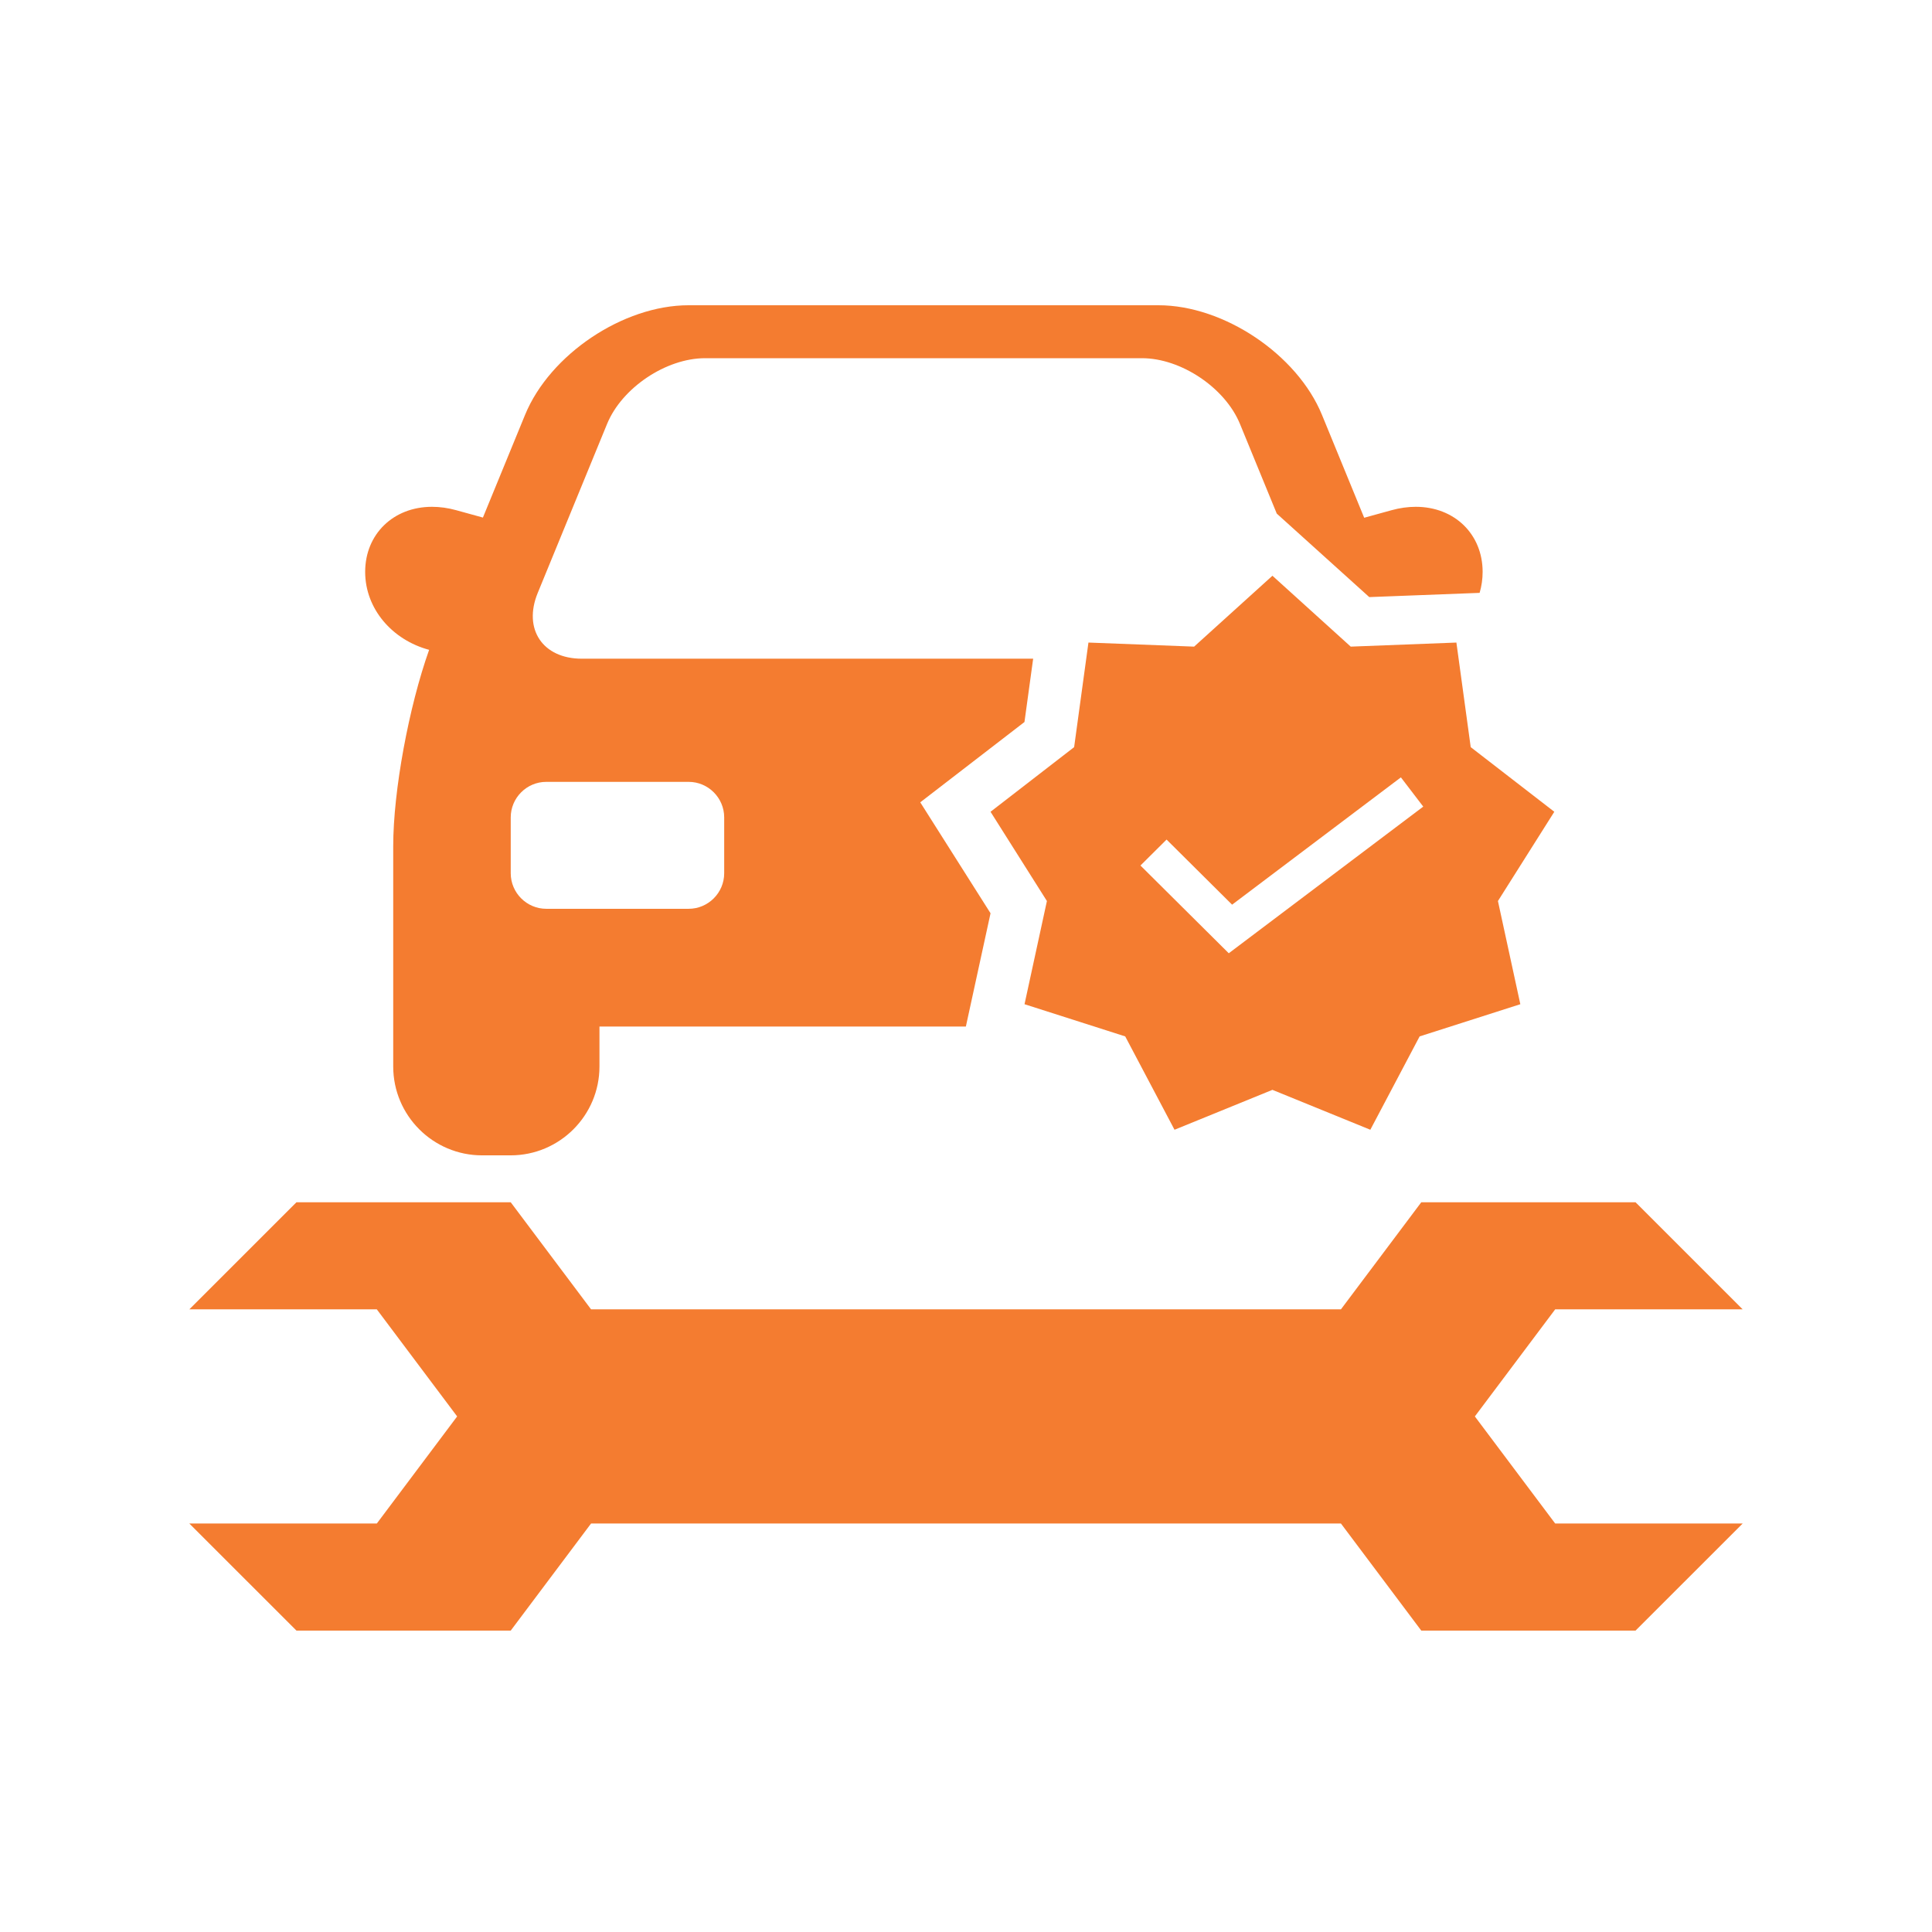
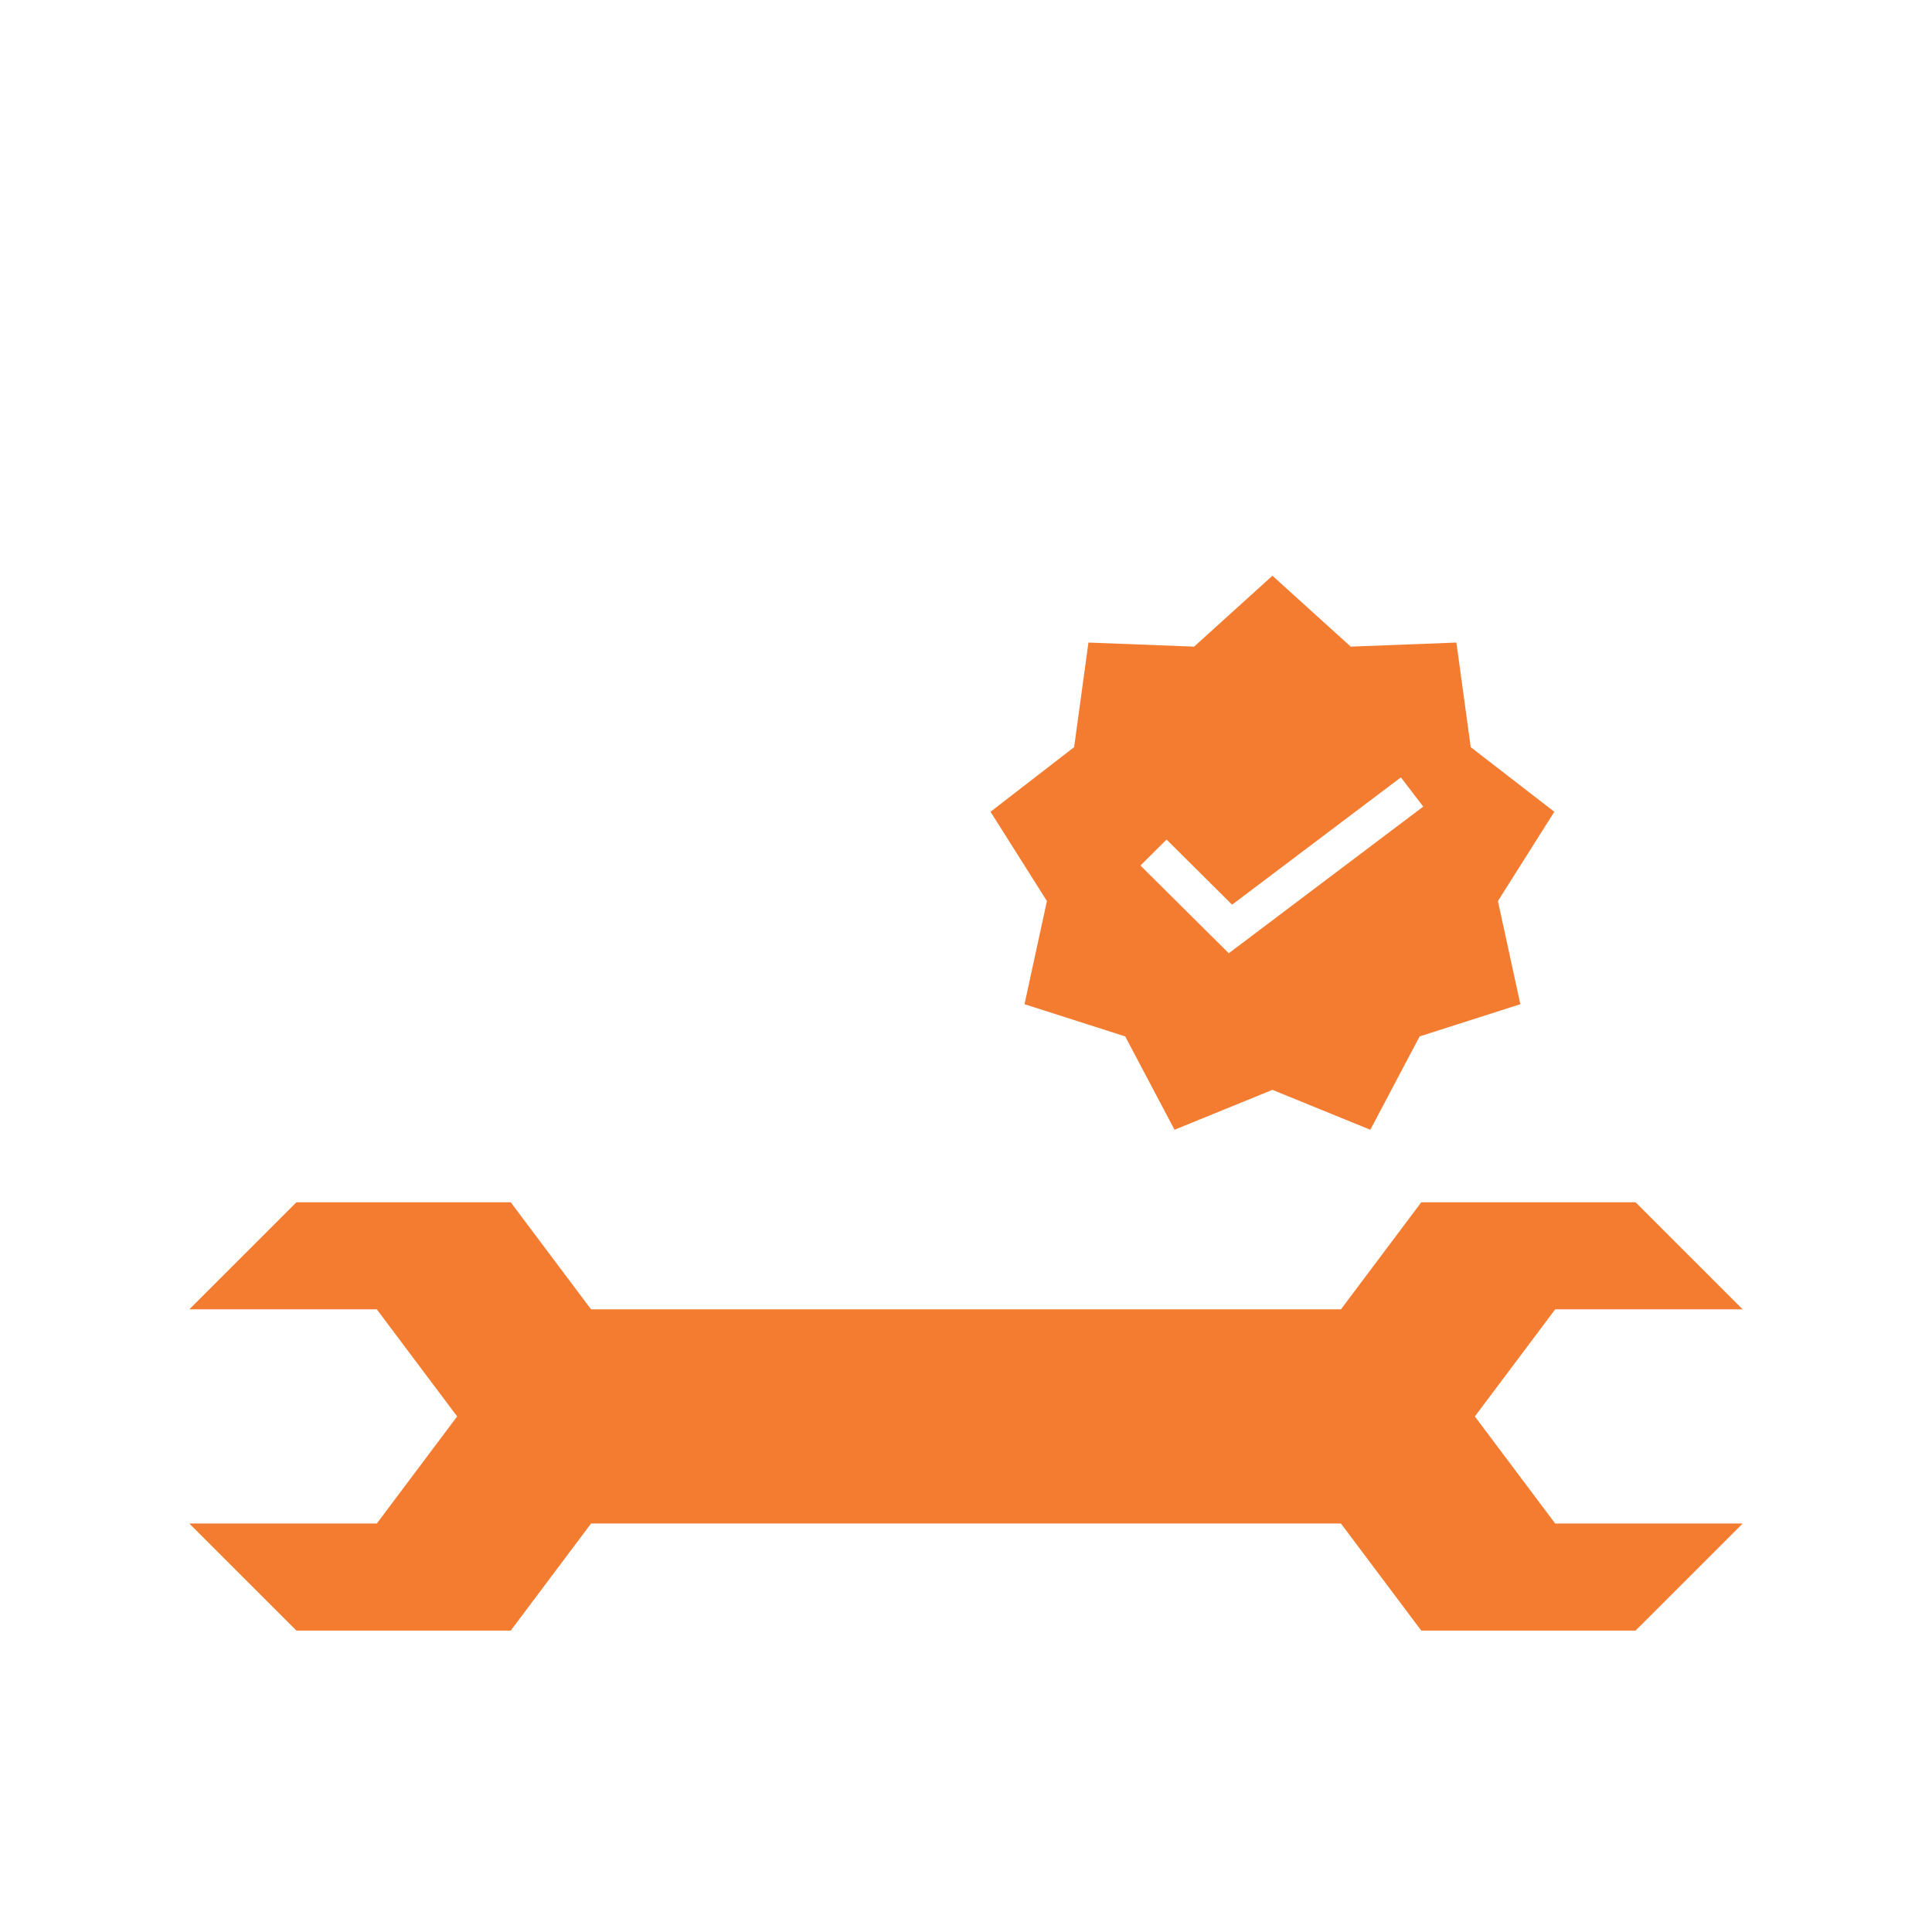
<svg xmlns="http://www.w3.org/2000/svg" width="500" height="500" viewBox="0 0 500 500" fill="none">
  <path d="M347.034 394.286L367.828 422H423.276L451 394.286H402.483L381.69 366.571L402.483 338.857H451L423.276 311.143H367.828L347.034 338.857H152.966L132.172 311.143H76.724L49 338.857H97.517L118.31 366.571L97.517 394.286H49L76.724 422H132.172L152.966 394.286H347.034Z" fill="#F47C30" />
-   <path fill-rule="evenodd" clip-rule="evenodd" d="M299.819 79C316.726 79 335.706 91.728 342.127 107.374L353.05 133.994L360.157 132.034C362.26 131.455 364.362 131.161 366.399 131.161C376.426 131.161 383.703 138.246 383.703 148.008C383.703 149.883 383.432 151.701 382.925 153.432L354.366 154.527L330.424 132.919L320.902 109.715C317.06 100.357 305.645 92.7 295.532 92.7H182.481C172.369 92.7 160.952 100.357 157.111 109.715L139.161 153.455C135.32 162.813 140.452 170.471 150.565 170.471H267.38L265.131 186.854L238.162 207.641L256.35 236.351L249.966 265.669H155.141V276.011C155.141 288.689 144.832 299.003 132.158 299.003H124.749C112.075 299.003 101.765 288.689 101.765 276.011V219.001C101.765 204.656 105.812 182.919 111.056 168.177C101.507 165.625 94.505 157.556 94.505 148.008C94.505 138.247 101.783 131.161 111.809 131.161C113.847 131.161 115.947 131.455 118.051 132.034L124.977 133.945L135.88 107.376C142.299 91.729 161.279 79 178.188 79H299.819ZM141.371 202.345C136.314 202.345 132.178 206.484 132.177 211.542V225.998C132.178 231.056 136.314 235.195 141.371 235.195H178.226C183.283 235.195 187.42 231.056 187.42 225.998V211.542C187.42 206.484 183.283 202.345 178.226 202.345H141.371Z" fill="#F47C30" />
  <path d="M349.567 167.346L376.915 166.294L380.62 193.359L402.253 210.086L387.663 233.187L393.459 259.888L367.399 268.22L354.64 292.38L329.302 282.052L303.964 292.38L291.205 268.22L265.145 259.888L270.94 233.187L256.349 210.086L277.984 193.359L281.689 166.294L309.037 167.346L329.302 149.001L349.567 167.346ZM318.865 234.128L301.908 217.279L295.149 223.994L318.005 246.703L368.335 208.75L362.551 201.182L318.865 234.128Z" fill="#F47C30" />
</svg>